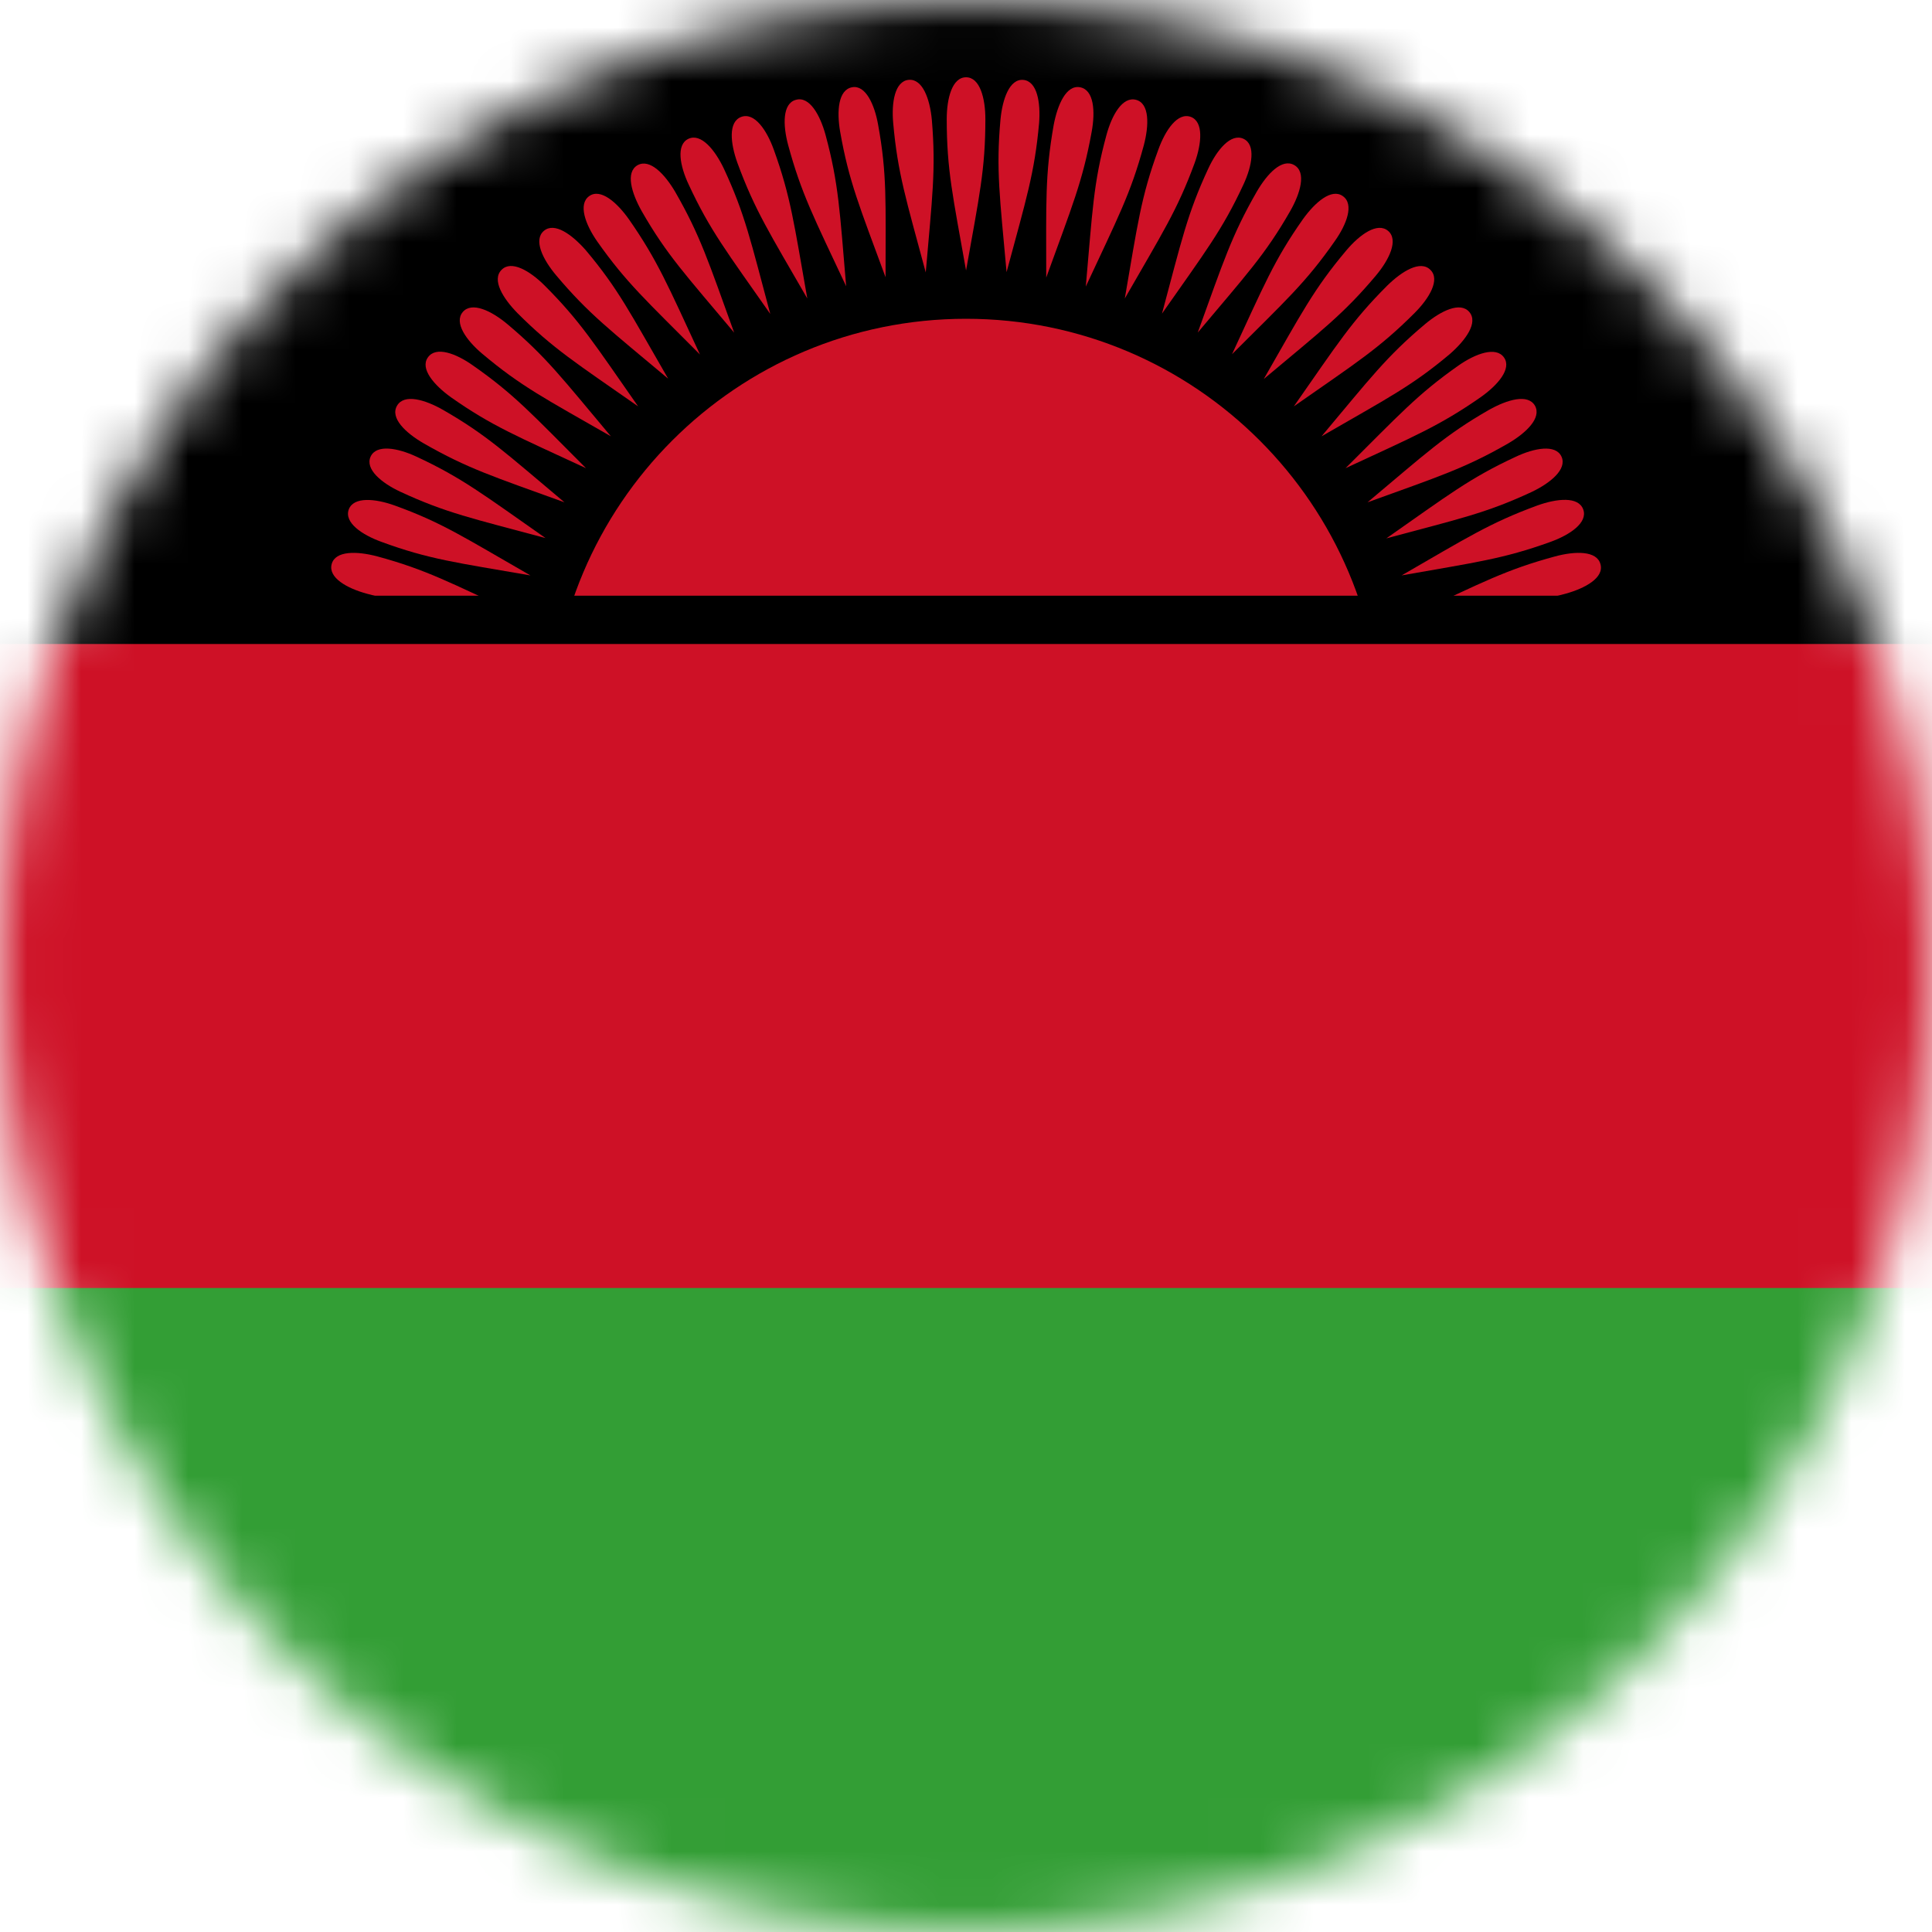
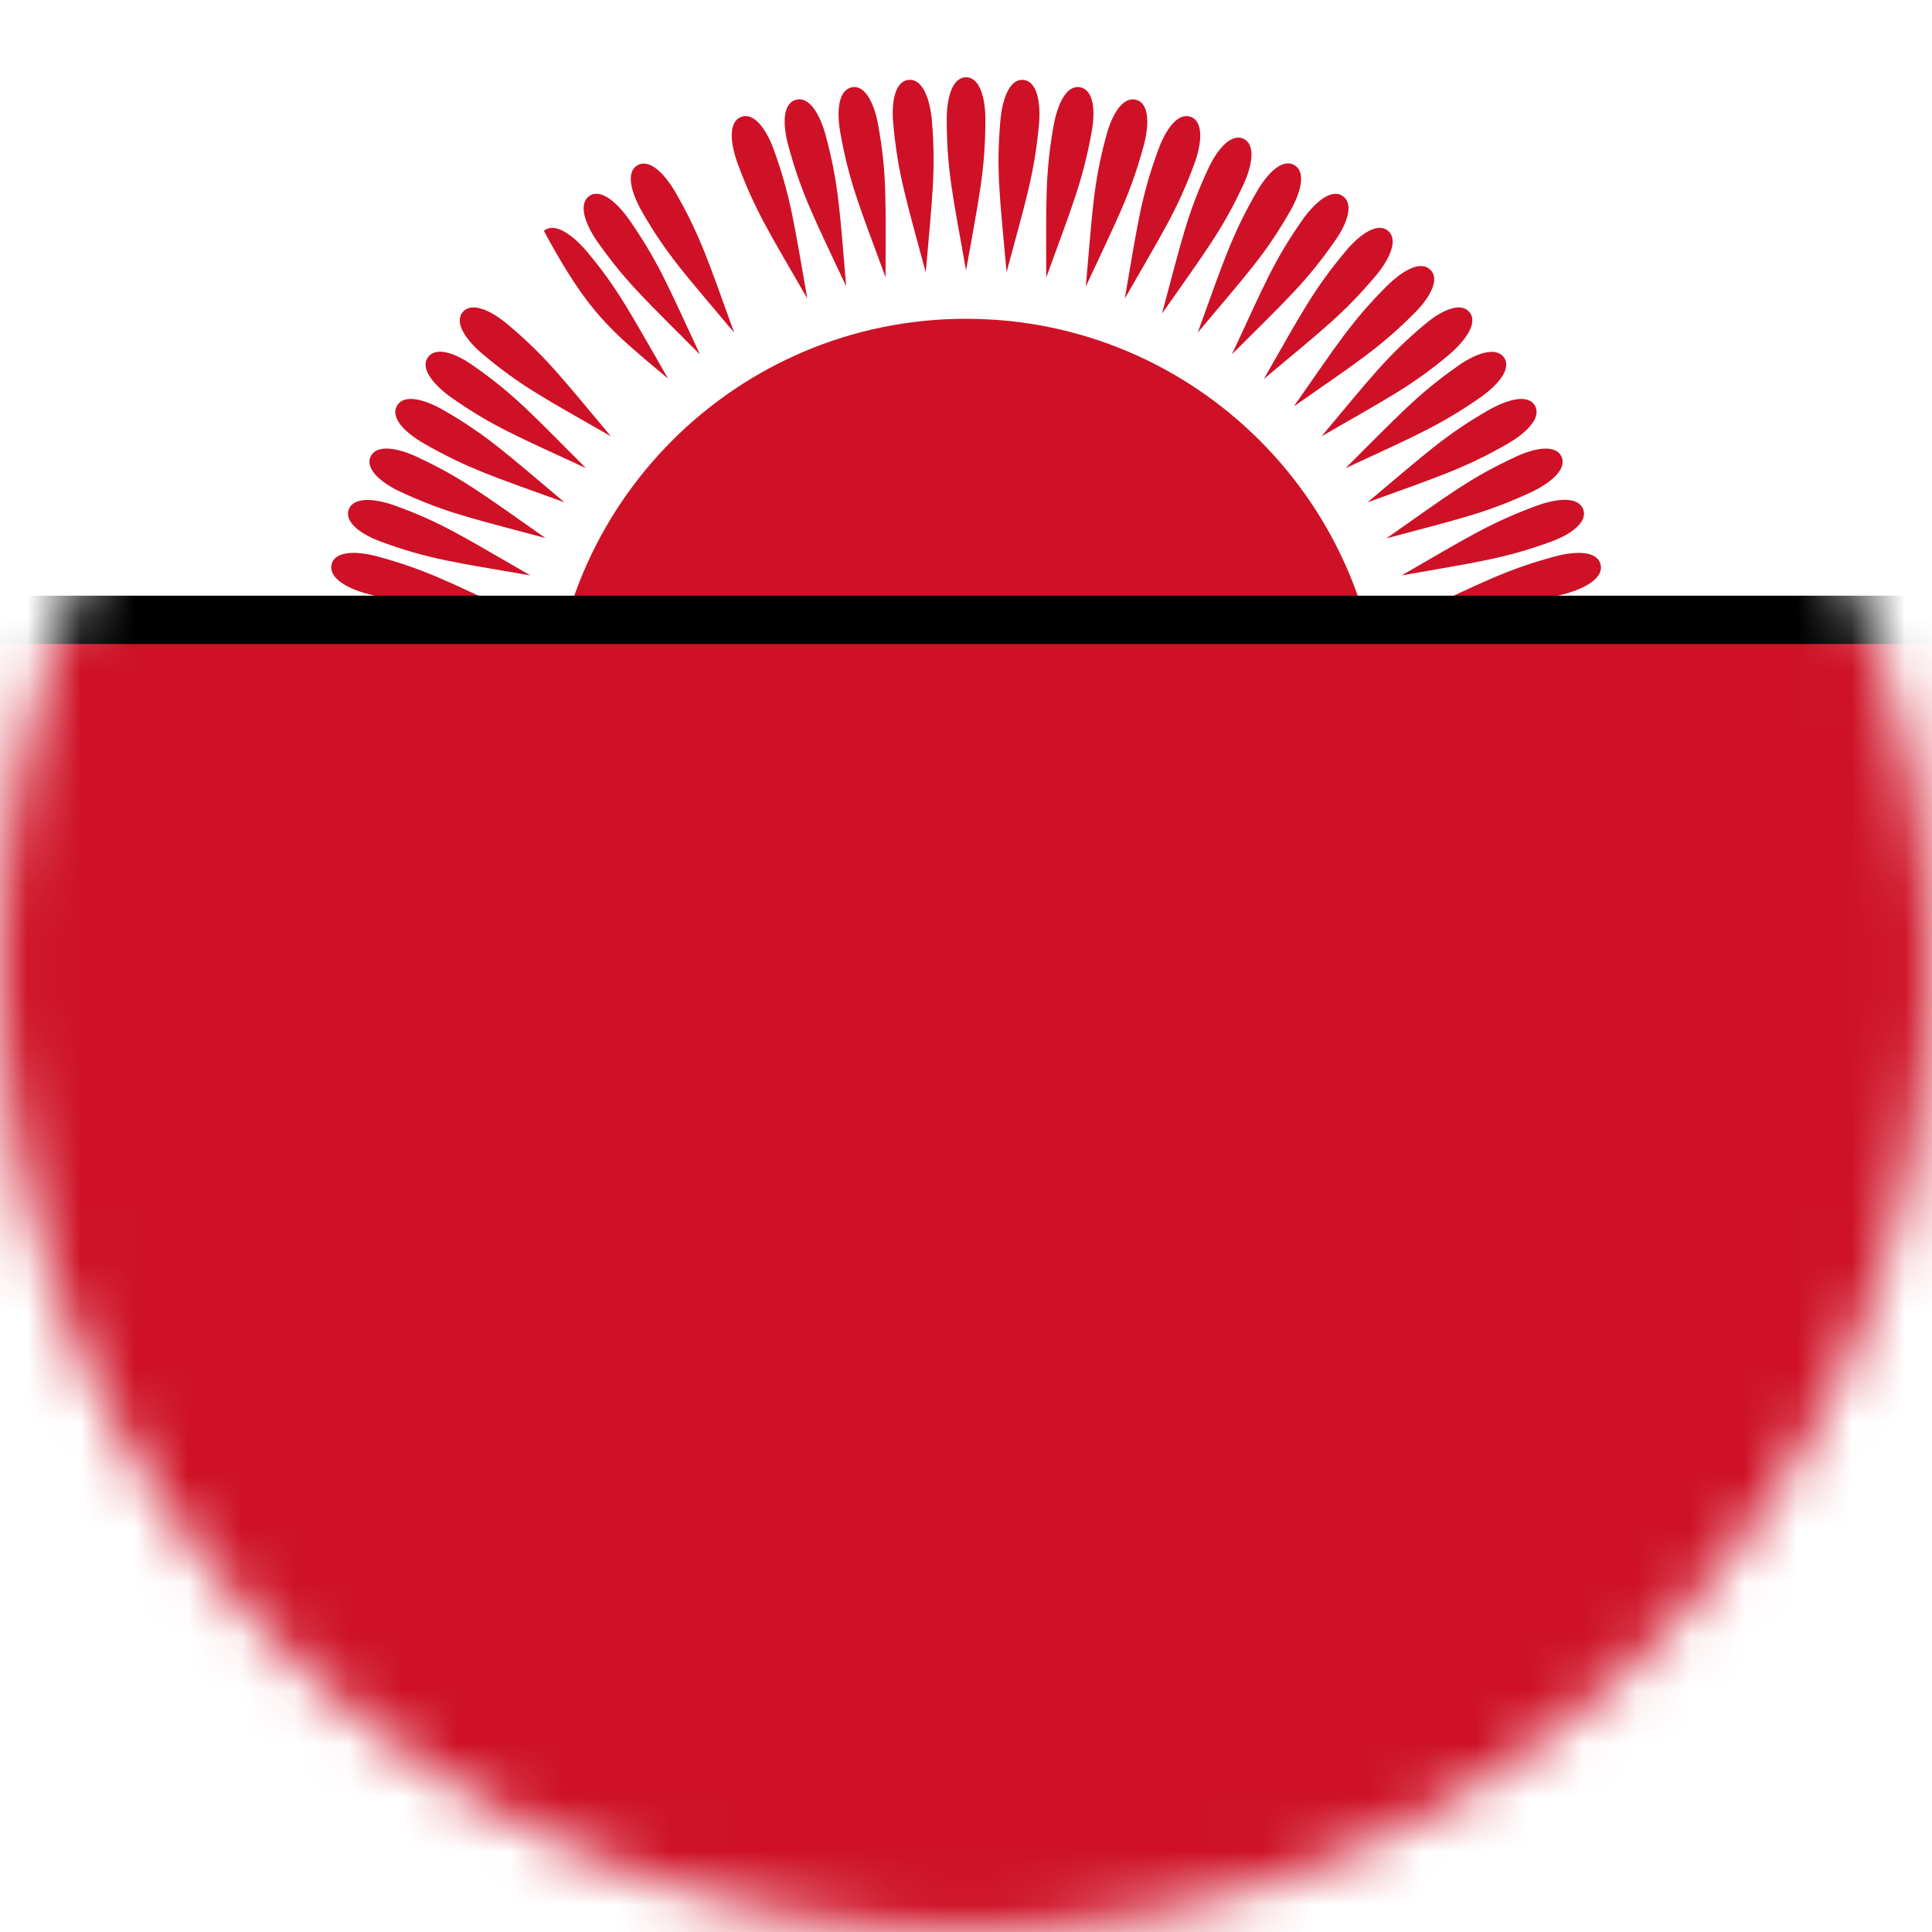
<svg xmlns="http://www.w3.org/2000/svg" width="36" height="36" viewBox="0 0 36 36" fill="none">
  <mask id="mask0_7885_27243" style="mask-type:alpha" maskUnits="userSpaceOnUse" x="0" y="0" width="36" height="36">
    <circle cx="18" cy="18" r="18" fill="#D9D9D9" />
  </mask>
  <g mask="url(#mask0_7885_27243)">
-     <path d="M-9 0H45V36H-9V0Z" fill="black" />
    <path d="M18 21.42C22.274 21.42 25.74 17.955 25.74 13.68C25.74 9.406 22.274 5.94 18 5.94C13.725 5.94 10.26 9.406 10.26 13.68C10.26 17.955 13.725 21.42 18 21.42Z" fill="#CE1126" />
    <path d="M18.001 1.44C17.743 1.44 17.641 1.83 17.641 2.22C17.641 3.162 17.755 3.654 18.001 5.04C18.247 3.654 18.361 3.162 18.361 2.22C18.361 1.83 18.259 1.44 18.001 1.44Z" fill="#CE1126" />
    <path d="M19.068 1.489C18.81 1.465 18.678 1.849 18.642 2.233C18.558 3.169 18.63 3.667 18.756 5.071C19.122 3.709 19.278 3.229 19.362 2.293C19.392 1.909 19.326 1.513 19.068 1.489Z" fill="#CE1126" />
    <path d="M20.125 1.626C19.867 1.578 19.705 1.95 19.633 2.334C19.471 3.258 19.495 3.762 19.495 5.172C19.975 3.846 20.173 3.384 20.341 2.46C20.413 2.07 20.383 1.674 20.125 1.626Z" fill="#CE1126" />
    <path d="M21.168 1.86C20.916 1.794 20.718 2.142 20.616 2.52C20.37 3.426 20.358 3.93 20.232 5.34C20.826 4.062 21.066 3.618 21.312 2.712C21.414 2.328 21.42 1.926 21.168 1.86Z" fill="#CE1126" />
    <path d="M22.189 2.178C21.943 2.088 21.715 2.424 21.583 2.79C21.259 3.672 21.199 4.176 20.959 5.562C21.661 4.338 21.937 3.918 22.261 3.036C22.393 2.67 22.429 2.268 22.189 2.178Z" fill="#CE1126" />
    <path d="M23.17 2.586C22.936 2.478 22.678 2.79 22.516 3.138C22.12 3.99 22.018 4.482 21.652 5.844C22.462 4.686 22.774 4.29 23.17 3.438C23.332 3.09 23.404 2.694 23.17 2.586Z" fill="#CE1126" />
    <path d="M24.118 3.077C23.89 2.945 23.614 3.233 23.416 3.575C22.948 4.391 22.798 4.871 22.318 6.197C23.224 5.117 23.572 4.751 24.04 3.935C24.232 3.599 24.346 3.209 24.118 3.077Z" fill="#CE1126" />
    <path d="M25.021 3.654C24.811 3.504 24.505 3.768 24.277 4.086C23.737 4.854 23.551 5.322 22.957 6.6C23.953 5.604 24.331 5.268 24.871 4.494C25.093 4.182 25.237 3.804 25.021 3.654Z" fill="#CE1126" />
    <path d="M25.865 4.302C25.667 4.134 25.337 4.368 25.085 4.668C24.479 5.388 24.251 5.838 23.549 7.062C24.629 6.156 25.031 5.856 25.637 5.136C25.889 4.836 26.063 4.47 25.865 4.302Z" fill="#CE1126" />
    <path d="M26.653 5.028C26.467 4.842 26.125 5.052 25.849 5.322C25.183 5.988 24.919 6.414 24.109 7.572C25.267 6.762 25.693 6.498 26.359 5.832C26.635 5.556 26.839 5.208 26.653 5.028Z" fill="#CE1126" />
    <path d="M27.379 5.814C27.211 5.616 26.851 5.79 26.551 6.042C25.831 6.648 25.531 7.05 24.625 8.13C25.849 7.422 26.299 7.2 27.019 6.594C27.313 6.336 27.547 6.012 27.379 5.814Z" fill="#CE1126" />
    <path d="M28.024 6.66C27.874 6.45 27.496 6.588 27.178 6.81C26.41 7.35 26.074 7.728 25.072 8.724C26.35 8.13 26.818 7.938 27.586 7.404C27.91 7.176 28.174 6.87 28.024 6.66Z" fill="#CE1126" />
    <path d="M28.602 7.56C28.47 7.332 28.086 7.446 27.744 7.638C26.928 8.106 26.562 8.454 25.482 9.36C26.808 8.88 27.288 8.73 28.104 8.262C28.44 8.064 28.728 7.788 28.602 7.56Z" fill="#CE1126" />
    <path d="M29.096 8.508C28.988 8.274 28.592 8.346 28.238 8.514C27.386 8.91 26.99 9.222 25.832 10.032C27.194 9.666 27.686 9.564 28.538 9.168C28.892 9 29.204 8.742 29.096 8.508Z" fill="#CE1126" />
    <path d="M29.501 9.492C29.411 9.246 29.009 9.288 28.643 9.42C27.761 9.744 27.335 10.02 26.117 10.722C27.503 10.476 28.007 10.416 28.889 10.098C29.255 9.966 29.591 9.738 29.501 9.492Z" fill="#CE1126" />
    <path d="M29.822 10.512C29.756 10.26 29.354 10.266 28.976 10.368C28.07 10.614 27.626 10.848 26.348 11.448C27.752 11.328 28.256 11.31 29.168 11.064C29.54 10.962 29.894 10.764 29.822 10.512Z" fill="#CE1126" />
    <path d="M5.946 11.556C5.898 11.814 6.27 11.976 6.654 12.048C7.578 12.21 8.082 12.186 9.492 12.186C8.166 11.706 7.704 11.508 6.78 11.34C6.39 11.268 5.994 11.298 5.946 11.556Z" fill="#CE1126" />
    <path d="M6.18 10.512C6.114 10.764 6.462 10.962 6.84 11.064C7.746 11.31 8.25 11.322 9.66 11.448C8.382 10.854 7.938 10.614 7.032 10.368C6.648 10.266 6.246 10.26 6.18 10.512Z" fill="#CE1126" />
    <path d="M6.499 9.492C6.409 9.738 6.745 9.966 7.111 10.098C7.993 10.422 8.497 10.482 9.883 10.722C8.659 10.02 8.239 9.738 7.357 9.42C6.991 9.288 6.589 9.252 6.499 9.492Z" fill="#CE1126" />
    <path d="M6.906 8.508C6.798 8.742 7.11 9 7.458 9.162C8.31 9.558 8.803 9.66 10.165 10.026C9.007 9.216 8.61 8.904 7.758 8.508C7.41 8.346 7.014 8.274 6.906 8.508Z" fill="#CE1126" />
    <path d="M7.398 7.56C7.266 7.788 7.554 8.064 7.896 8.262C8.712 8.73 9.192 8.88 10.518 9.36C9.438 8.454 9.072 8.106 8.256 7.638C7.92 7.446 7.53 7.332 7.398 7.56Z" fill="#CE1126" />
    <path d="M7.973 6.66C7.823 6.87 8.087 7.176 8.405 7.404C9.173 7.944 9.641 8.13 10.919 8.724C9.923 7.728 9.587 7.35 8.813 6.81C8.501 6.588 8.123 6.444 7.973 6.66Z" fill="#CE1126" />
    <path d="M8.623 5.814C8.455 6.012 8.689 6.342 8.989 6.594C9.709 7.2 10.159 7.428 11.383 8.13C10.477 7.05 10.177 6.648 9.457 6.042C9.157 5.79 8.791 5.616 8.623 5.814Z" fill="#CE1126" />
-     <path d="M9.346 5.028C9.16 5.214 9.37 5.556 9.64 5.832C10.306 6.498 10.732 6.762 11.89 7.572C11.08 6.414 10.816 5.988 10.15 5.322C9.874 5.046 9.526 4.842 9.346 5.028Z" fill="#CE1126" />
-     <path d="M10.134 4.302C9.937 4.47 10.111 4.83 10.363 5.13C10.969 5.85 11.37 6.15 12.45 7.056C11.742 5.832 11.521 5.382 10.915 4.662C10.656 4.368 10.332 4.134 10.134 4.302Z" fill="#CE1126" />
+     <path d="M10.134 4.302C10.969 5.85 11.37 6.15 12.45 7.056C11.742 5.832 11.521 5.382 10.915 4.662C10.656 4.368 10.332 4.134 10.134 4.302Z" fill="#CE1126" />
    <path d="M10.979 3.654C10.769 3.804 10.907 4.182 11.129 4.5C11.669 5.268 12.047 5.604 13.043 6.606C12.449 5.328 12.257 4.86 11.723 4.092C11.495 3.768 11.189 3.504 10.979 3.654Z" fill="#CE1126" />
    <path d="M11.88 3.078C11.652 3.21 11.766 3.594 11.958 3.936C12.426 4.752 12.774 5.118 13.68 6.198C13.2 4.872 13.05 4.392 12.582 3.576C12.384 3.24 12.108 2.952 11.88 3.078Z" fill="#CE1126" />
-     <path d="M12.829 2.586C12.595 2.694 12.667 3.09 12.835 3.444C13.231 4.296 13.543 4.692 14.353 5.85C13.987 4.488 13.885 3.996 13.489 3.144C13.321 2.79 13.063 2.478 12.829 2.586Z" fill="#CE1126" />
    <path d="M13.813 2.178C13.567 2.268 13.609 2.67 13.741 3.036C14.065 3.918 14.341 4.344 15.043 5.562C14.797 4.176 14.737 3.672 14.419 2.79C14.287 2.424 14.059 2.088 13.813 2.178Z" fill="#CE1126" />
    <path d="M14.831 1.86C14.579 1.926 14.585 2.328 14.687 2.706C14.933 3.612 15.167 4.056 15.767 5.334C15.647 3.93 15.629 3.426 15.383 2.514C15.281 2.142 15.083 1.788 14.831 1.86Z" fill="#CE1126" />
    <path d="M15.877 1.626C15.619 1.674 15.589 2.07 15.655 2.454C15.817 3.378 16.015 3.846 16.501 5.166C16.501 3.756 16.531 3.252 16.363 2.328C16.297 1.95 16.129 1.578 15.877 1.626Z" fill="#CE1126" />
    <path d="M16.932 1.488C16.674 1.512 16.608 1.908 16.644 2.298C16.728 3.234 16.884 3.714 17.25 5.076C17.37 3.672 17.442 3.174 17.364 2.238C17.328 1.842 17.19 1.464 16.932 1.488Z" fill="#CE1126" />
    <path d="M-9 11.1H45V36H-9V11.1Z" fill="black" />
    <path d="M-9 12H45V36H-9V12Z" fill="#CE1126" />
-     <path d="M-9 24H45V36H-9V24Z" fill="#339E35" />
  </g>
</svg>